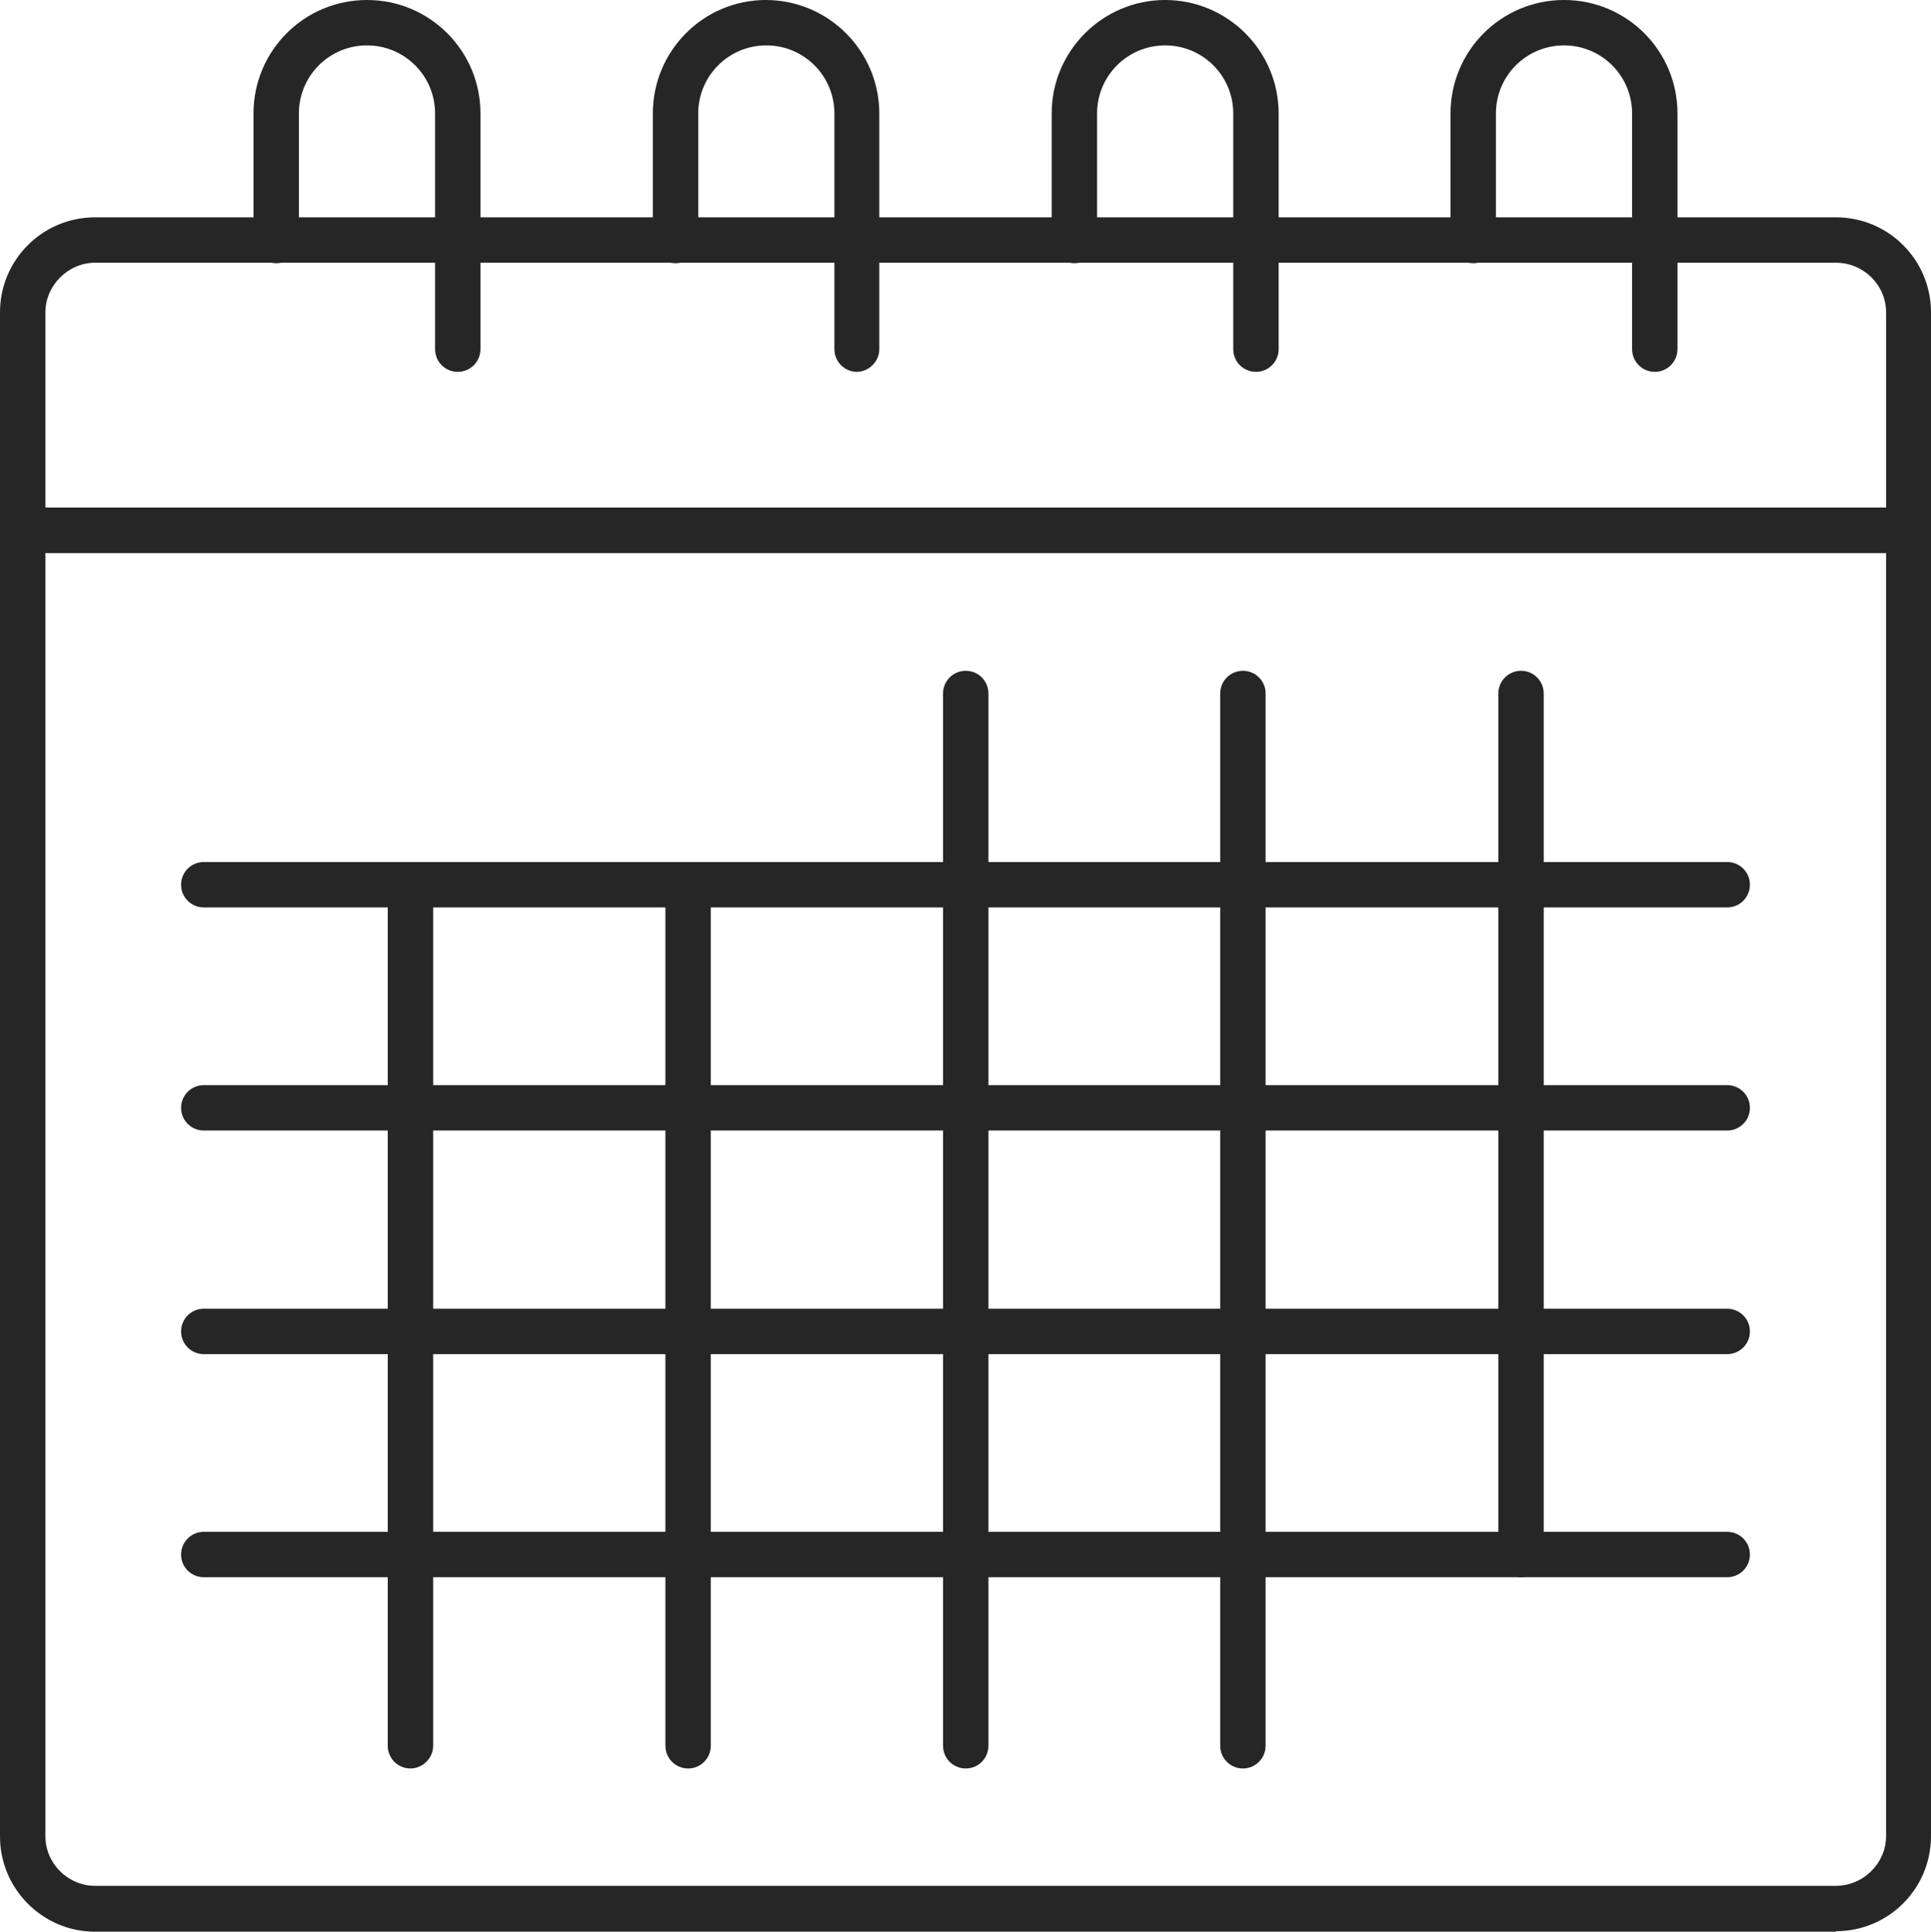
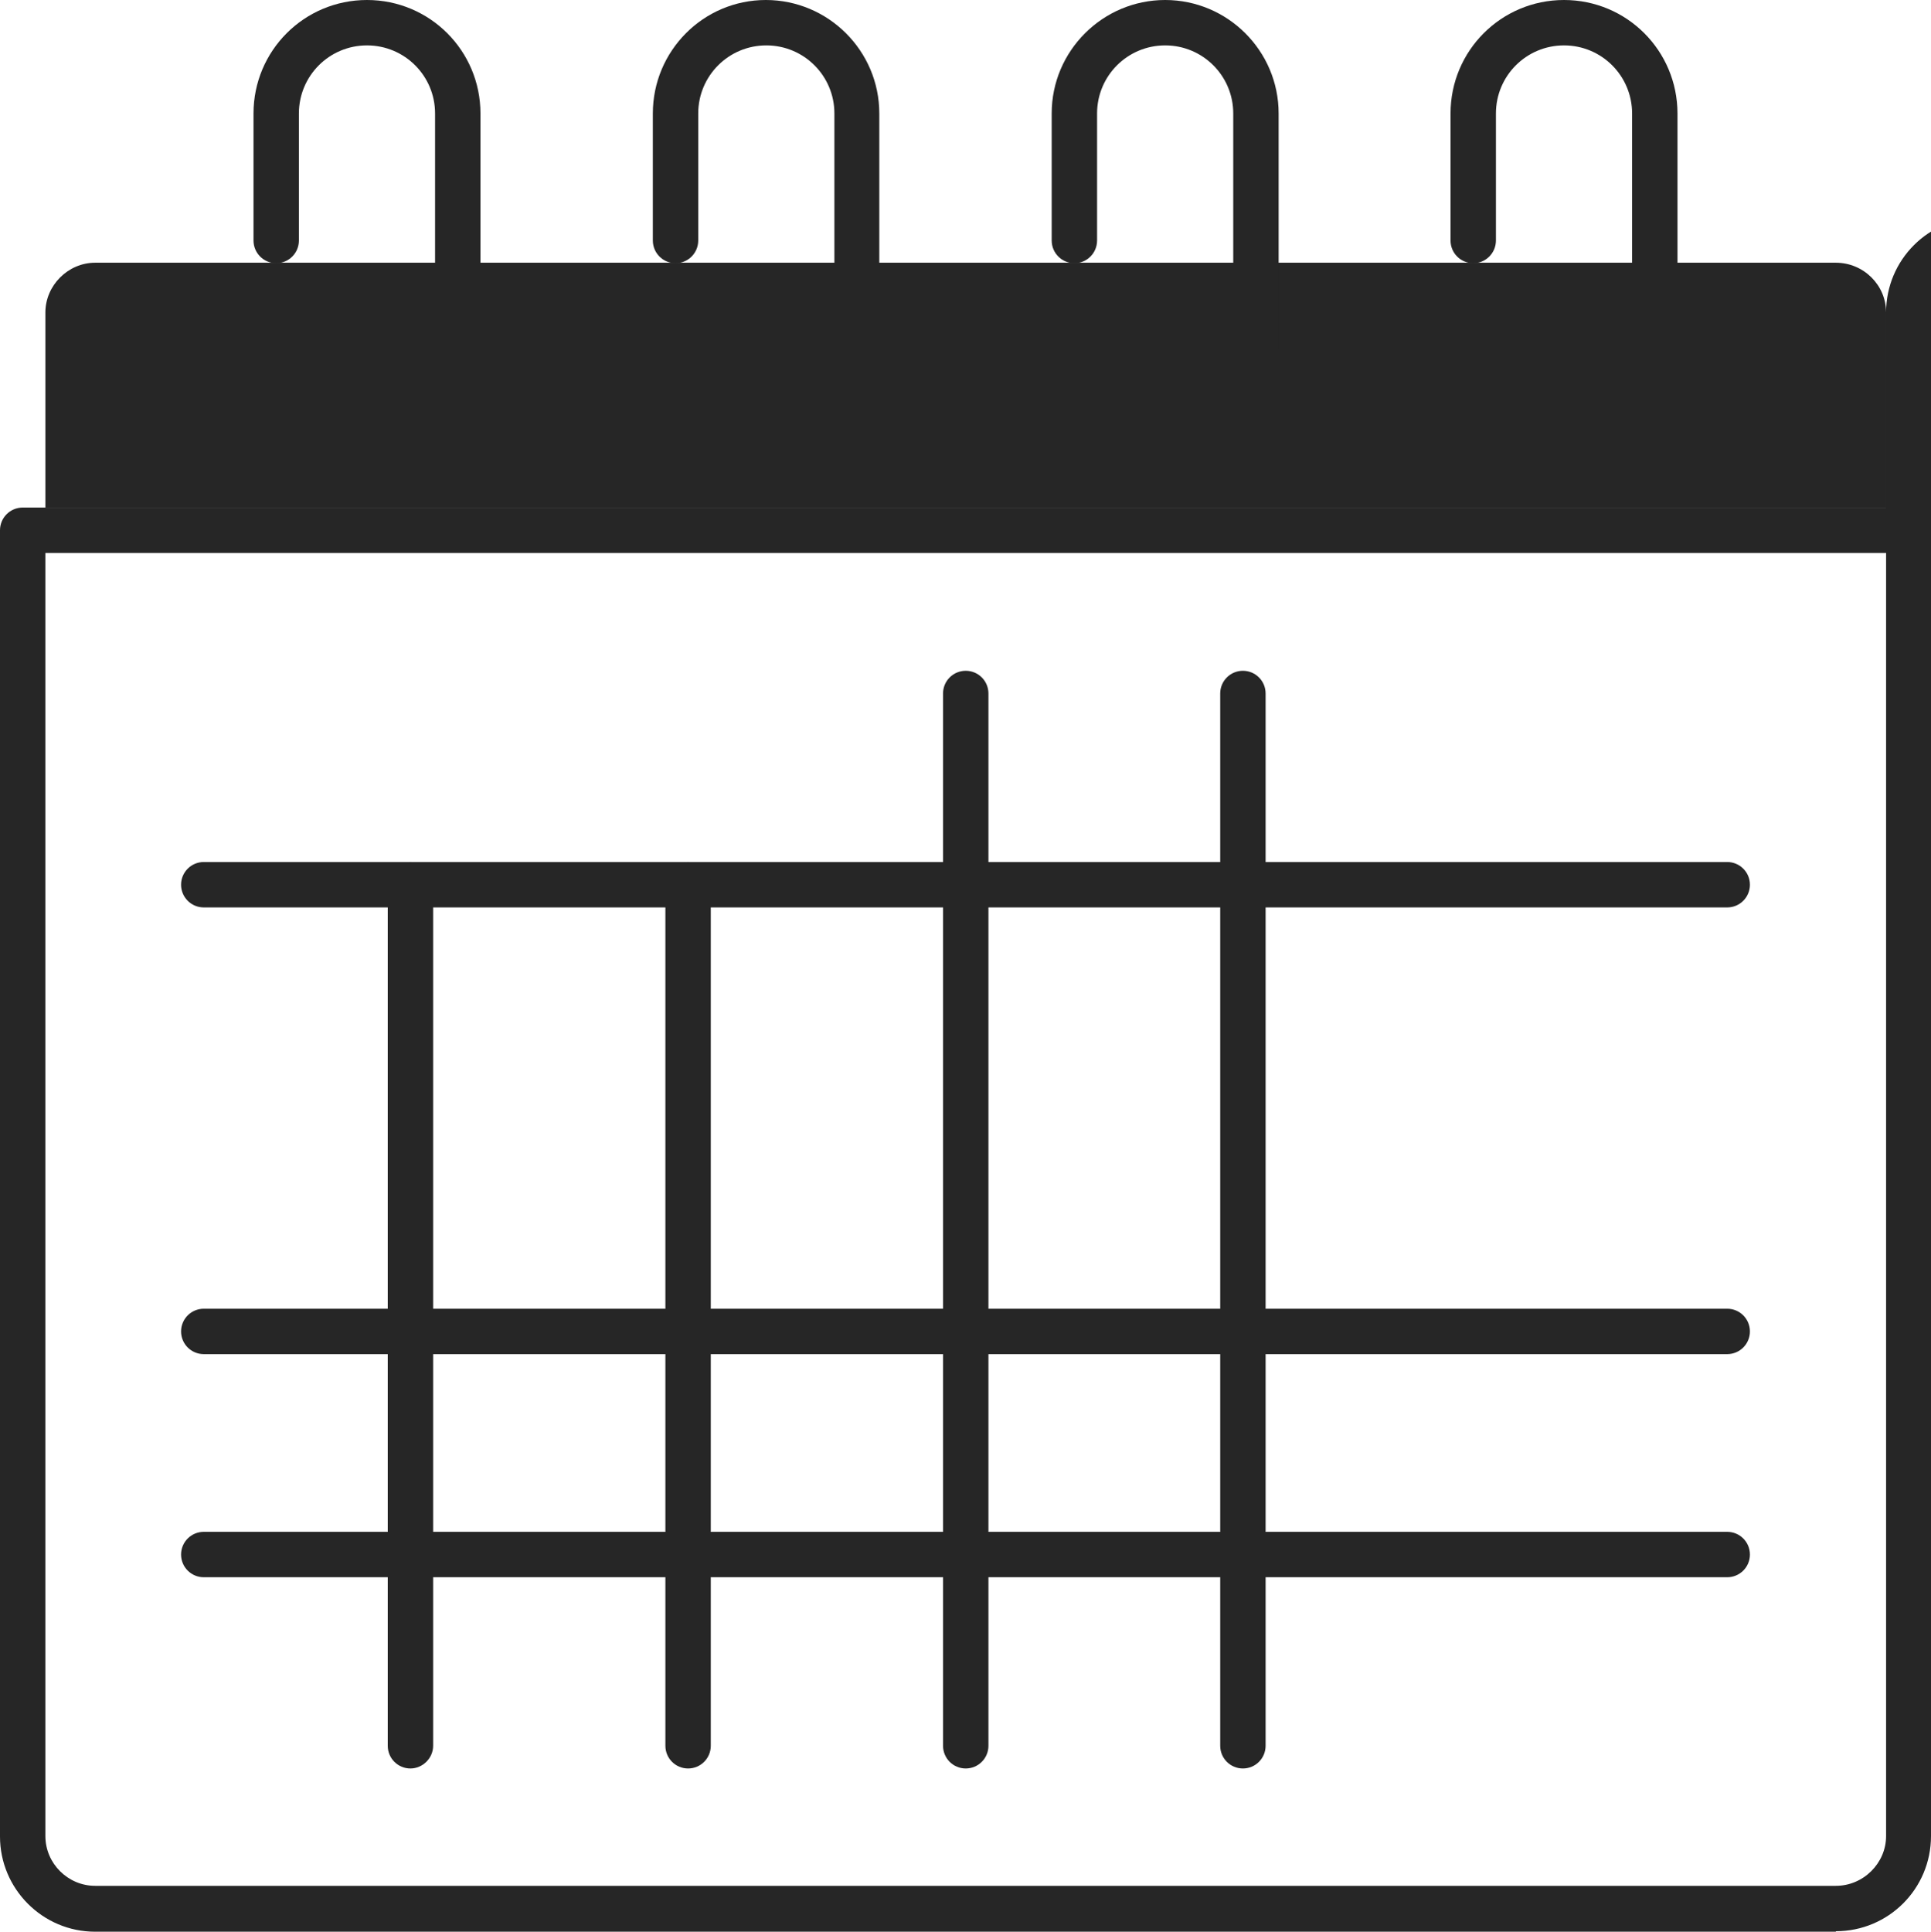
<svg xmlns="http://www.w3.org/2000/svg" id="Layer_2" viewBox="0 0 39.99 40">
  <defs>
    <style>
      .cls-1 {
        fill: #262626;
      }
    </style>
  </defs>
  <g id="Layer_1-2" data-name="Layer_1">
    <g>
      <path class="cls-1" d="M38.02,40H1.97c-1.09,0-1.97-.89-1.97-1.97V10.98c0-.26.21-.47.47-.47h39.05c.26,0,.47.21.47.47v27.04c0,1.09-.88,1.97-1.97,1.97ZM.94,11.45v26.57c0,.57.47,1.03,1.03,1.03h36.05c.57,0,1.04-.47,1.04-1.03V11.45H.94Z" />
-       <path class="cls-1" d="M39.53,11.45H.47c-.26,0-.47-.21-.47-.47v-4.51c0-1.09.88-1.97,1.97-1.97h36.05c1.09,0,1.97.88,1.97,1.97v4.51c0,.26-.21.47-.47.47ZM.94,10.51h38.12v-4.04c0-.57-.47-1.03-1.04-1.03H1.97c-.56,0-1.03.47-1.03,1.03v4.04Z" />
+       <path class="cls-1" d="M39.53,11.45c-.26,0-.47-.21-.47-.47v-4.51c0-1.09.88-1.97,1.97-1.97h36.05c1.09,0,1.97.88,1.97,1.97v4.51c0,.26-.21.47-.47.47ZM.94,10.51h38.12v-4.04c0-.57-.47-1.03-1.04-1.03H1.97c-.56,0-1.03.47-1.03,1.03v4.04Z" />
      <path class="cls-1" d="M9.48,7.7c-.26,0-.47-.21-.47-.47V2.35c0-.78-.63-1.41-1.41-1.41s-1.41.63-1.41,1.41v2.63c0,.26-.21.47-.47.47s-.47-.21-.47-.47v-2.63c0-1.3,1.05-2.35,2.35-2.35s2.35,1.05,2.35,2.35v4.88c0,.26-.21.47-.47.47Z" />
      <path class="cls-1" d="M17.75,7.7c-.26,0-.47-.21-.47-.47V2.35c0-.78-.63-1.41-1.41-1.41s-1.41.63-1.41,1.41v2.63c0,.26-.21.47-.47.47s-.47-.21-.47-.47v-2.63c0-1.3,1.05-2.35,2.34-2.35s2.35,1.05,2.35,2.35v4.88c0,.26-.22.47-.47.47Z" />
      <path class="cls-1" d="M26.01,7.7c-.26,0-.47-.21-.47-.47V2.35c0-.78-.63-1.41-1.41-1.41s-1.41.63-1.41,1.41v2.63c0,.26-.21.47-.47.47s-.47-.21-.47-.47v-2.63c0-1.3,1.06-2.35,2.35-2.35s2.35,1.05,2.35,2.35v4.88c0,.26-.21.47-.47.47Z" />
      <path class="cls-1" d="M34.27,7.7c-.26,0-.47-.21-.47-.47V2.35c0-.78-.63-1.41-1.41-1.41s-1.41.63-1.41,1.41v2.63c0,.26-.21.47-.47.47s-.47-.21-.47-.47v-2.63c0-1.3,1.05-2.35,2.35-2.35s2.35,1.05,2.35,2.35v4.88c0,.26-.21.47-.47.47Z" />
      <g>
        <path class="cls-1" d="M35.78,28.04H4.22c-.26,0-.47-.21-.47-.47s.21-.47.47-.47h31.55c.26,0,.47.21.47.47s-.21.47-.47.47Z" />
-         <path class="cls-1" d="M35.78,23.41H4.22c-.26,0-.47-.21-.47-.47s.21-.47.47-.47h31.55c.26,0,.47.21.47.47s-.21.47-.47.47Z" />
        <path class="cls-1" d="M35.78,18.79H4.22c-.26,0-.47-.21-.47-.47s.21-.47.47-.47h31.55c.26,0,.47.21.47.47s-.21.47-.47.47Z" />
        <path class="cls-1" d="M35.78,32.66H4.22c-.26,0-.47-.21-.47-.47s.21-.47.47-.47h31.55c.26,0,.47.21.47.47s-.21.47-.47.47Z" />
        <path class="cls-1" d="M25.74,36.62c-.26,0-.47-.21-.47-.47V14.36c0-.26.21-.47.47-.47s.47.21.47.47v21.79c0,.26-.21.47-.47.47Z" />
-         <path class="cls-1" d="M31.5,32.66c-.26,0-.47-.21-.47-.47V14.36c0-.26.21-.47.47-.47s.47.21.47.47v17.83c0,.26-.21.47-.47.47Z" />
        <path class="cls-1" d="M20,36.62c-.26,0-.47-.21-.47-.47V14.36c0-.26.21-.47.47-.47s.47.21.47.47v21.79c0,.26-.21.47-.47.47Z" />
        <path class="cls-1" d="M14.25,36.62c-.26,0-.47-.21-.47-.47v-17.83c0-.26.21-.47.47-.47s.47.21.47.47v17.83c0,.26-.21.47-.47.47Z" />
        <path class="cls-1" d="M8.5,36.62c-.26,0-.47-.21-.47-.47v-17.83c0-.26.21-.47.47-.47s.47.21.47.47v17.83c0,.26-.22.47-.47.47Z" />
      </g>
    </g>
  </g>
</svg>